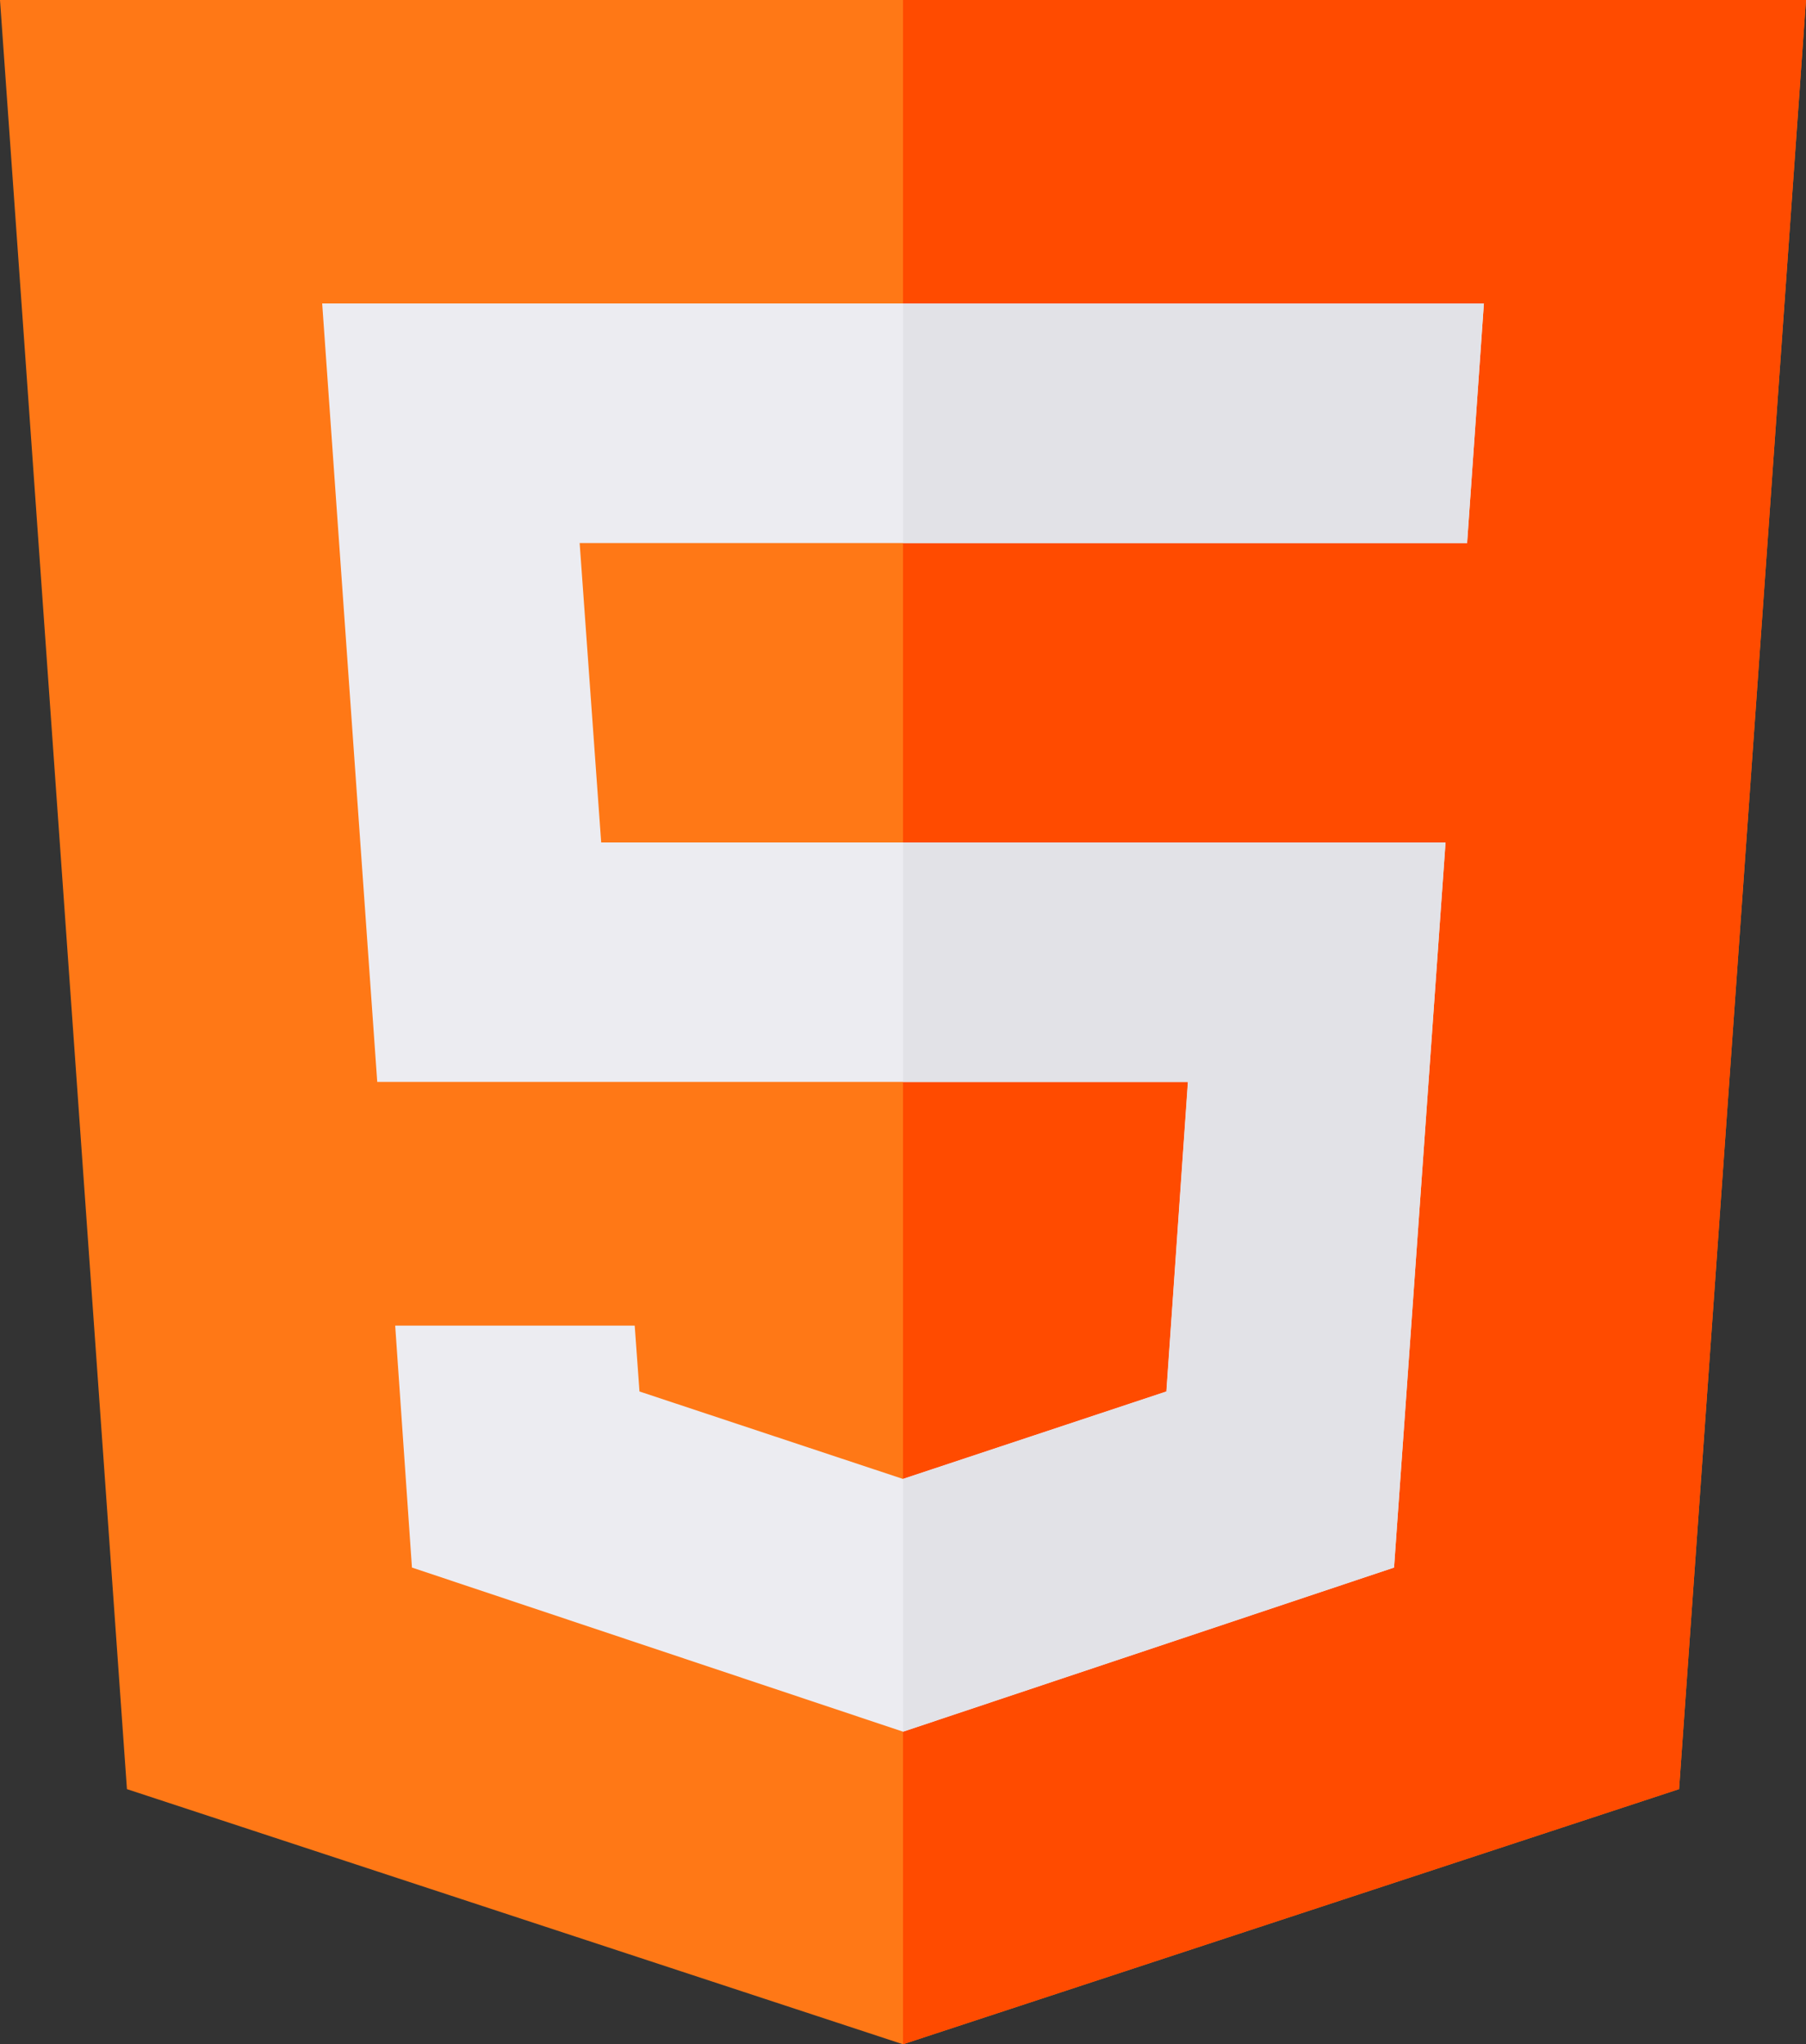
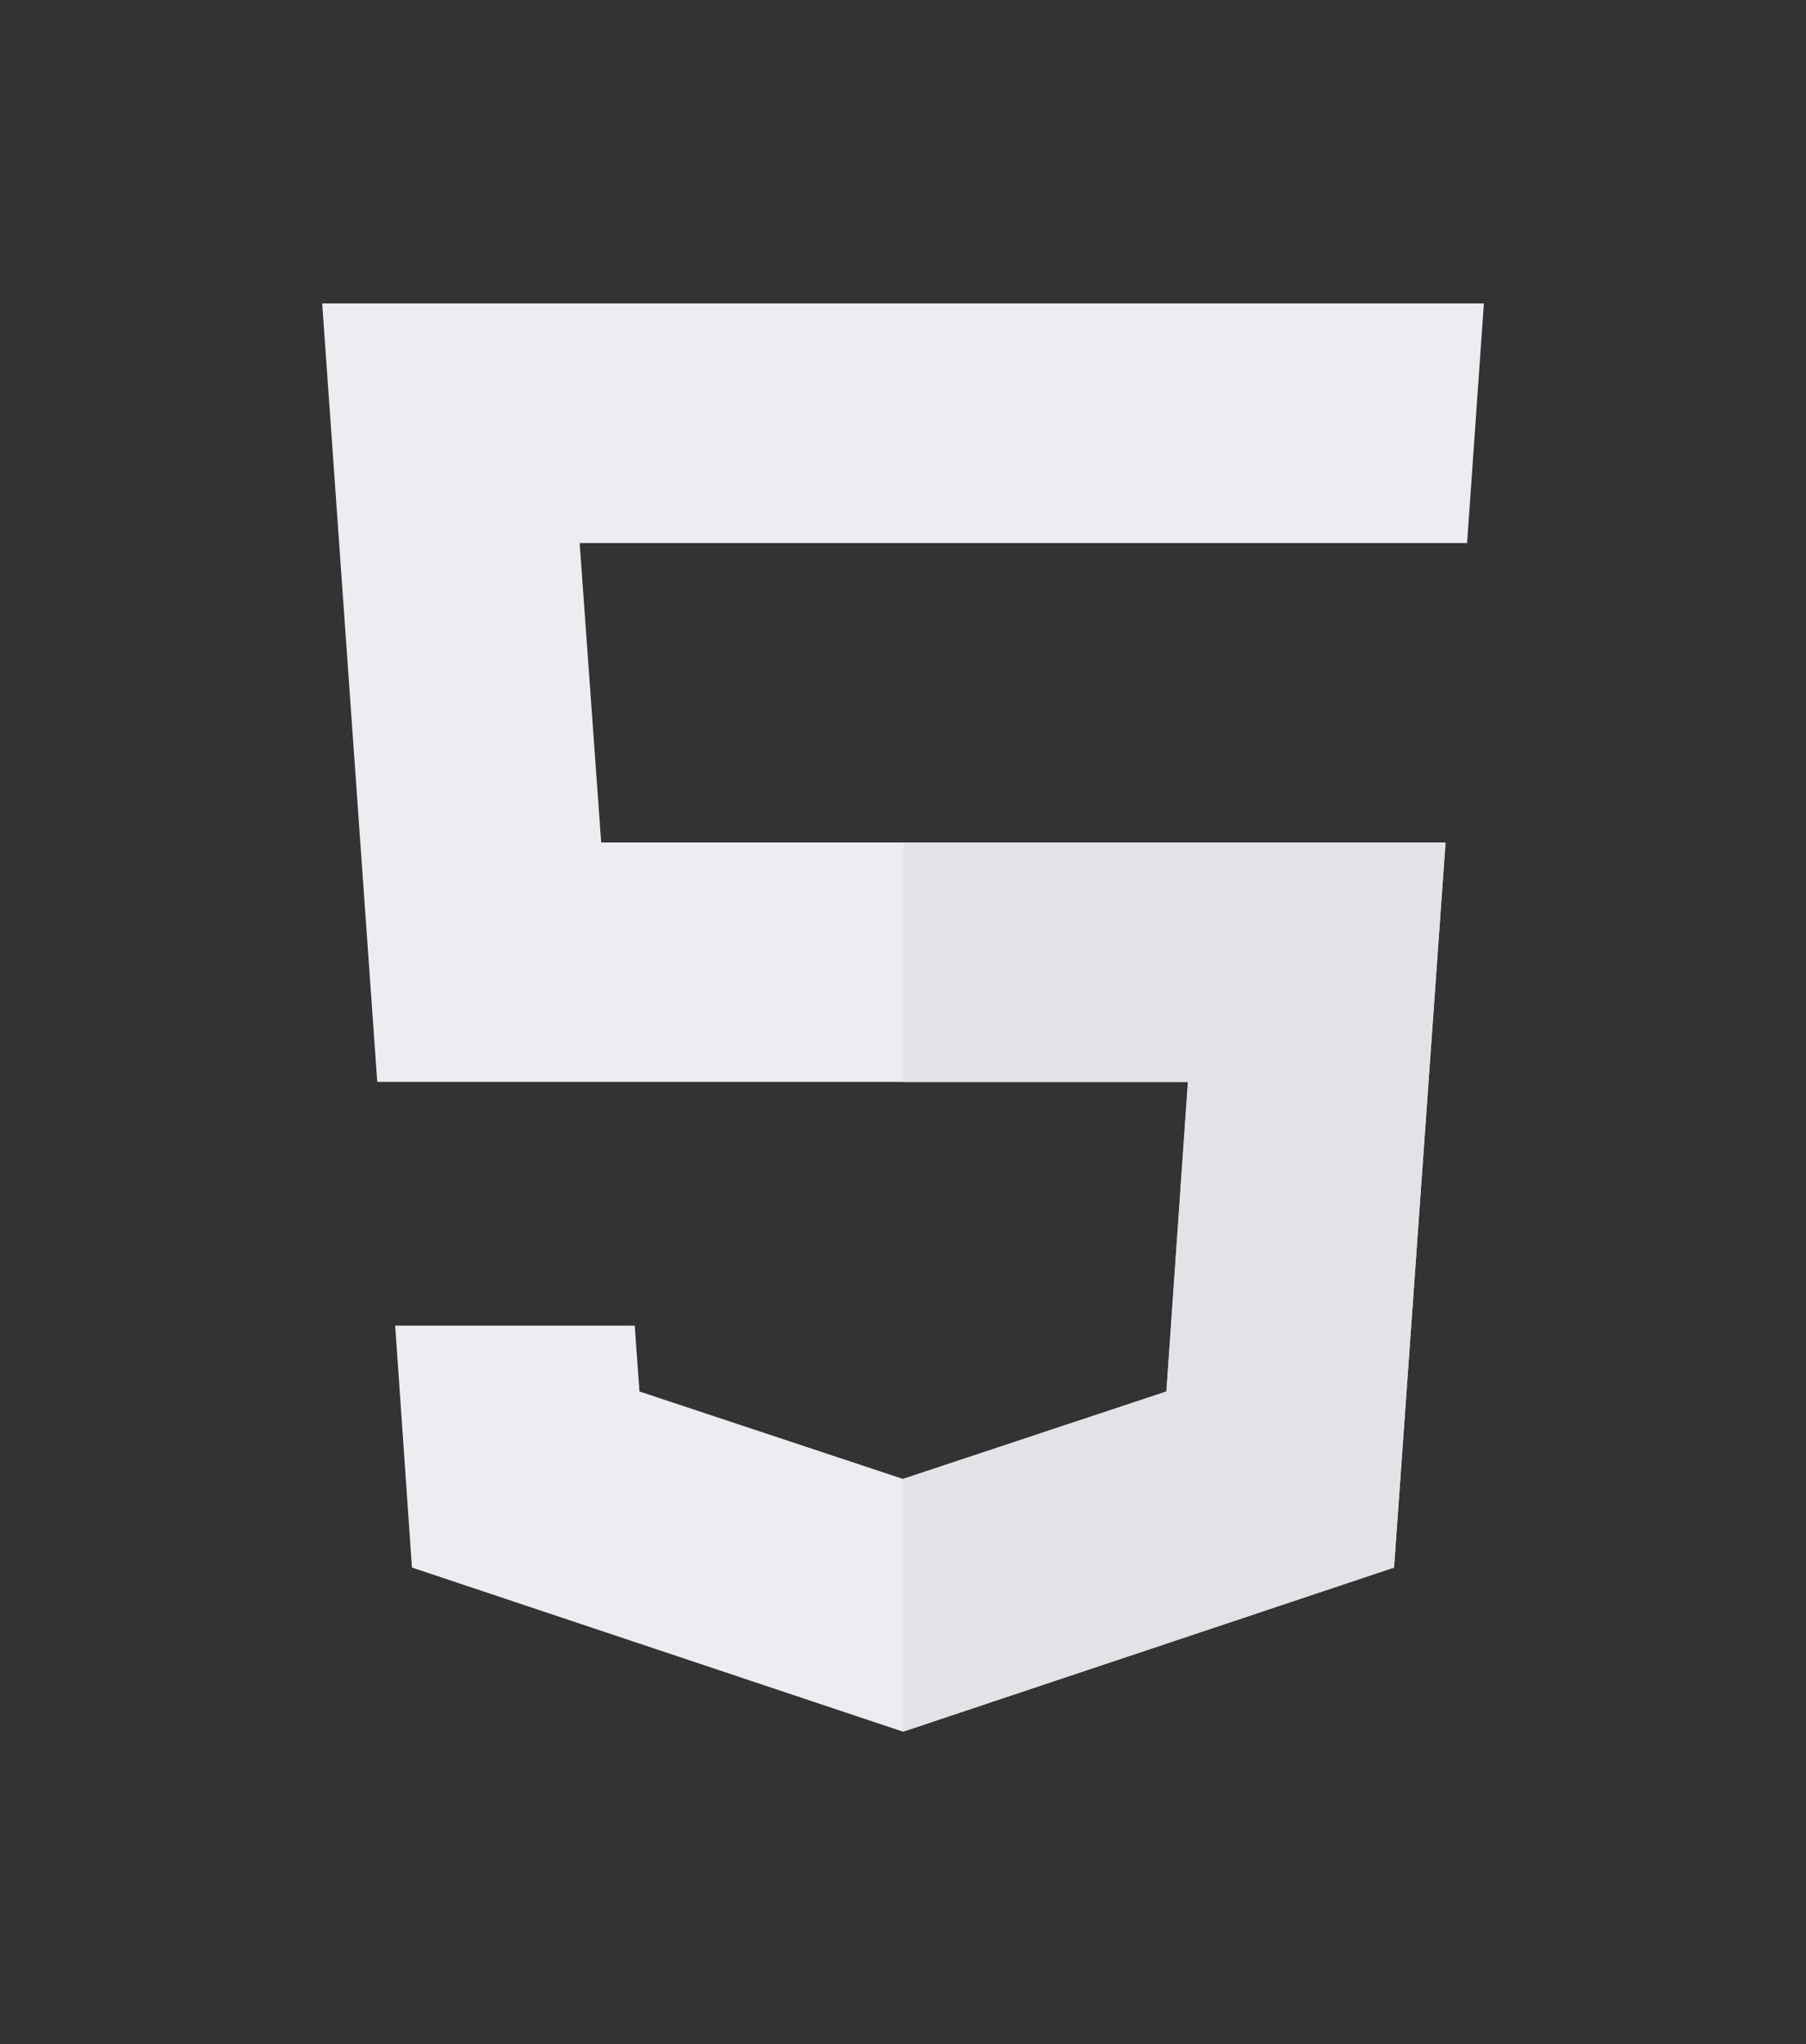
<svg xmlns="http://www.w3.org/2000/svg" id="html" width="54.845" height="62.071" viewBox="0 0 54.845 62.071">
  <rect x="0" y="0" width="54.845" height="62.071" fill="#333333" stroke="none" />
-   <path id="パス_446" data-name="パス 446" d="M0,0,3.855,54.324l23.567,7.747L50.99,54.324,54.845,0ZM0,0" fill="#ff7816" />
-   <path id="パス_447" data-name="パス 447" d="M253.622,0l-3.855,54.324L226.2,62.071V0Zm0,0" transform="translate(-198.777)" fill="#ff4b00" />
  <path id="パス_448" data-name="パス 448" d="M115.469,83.274H88.519l.654,9.092h25.641l-1.564,22.016-14.912,4.983-14.912-4.983-.509-7.346h7.274l.145,2,8,2.655,8-2.655.654-9.4H82.372L80.7,76h35.279Zm0,0" transform="translate(-70.916 -66.786)" fill="#ececf1" />
  <g id="グループ_115" data-name="グループ 115" transform="translate(27.423 9.214)">
    <path id="パス_449" data-name="パス 449" d="M242.675,211l-1.564,22.016L226.2,238v-7.674l8-2.655.654-9.4H226.2V211Zm0,0" transform="translate(-226.199 -194.634)" fill="#e2e2e7" />
-     <path id="パス_450" data-name="パス 450" d="M243.839,76l-.509,7.274H226.2V76Zm0,0" transform="translate(-226.199 -76)" fill="#e2e2e7" />
+     <path id="パス_450" data-name="パス 450" d="M243.839,76H226.2V76Zm0,0" transform="translate(-226.199 -76)" fill="#e2e2e7" />
  </g>
</svg>